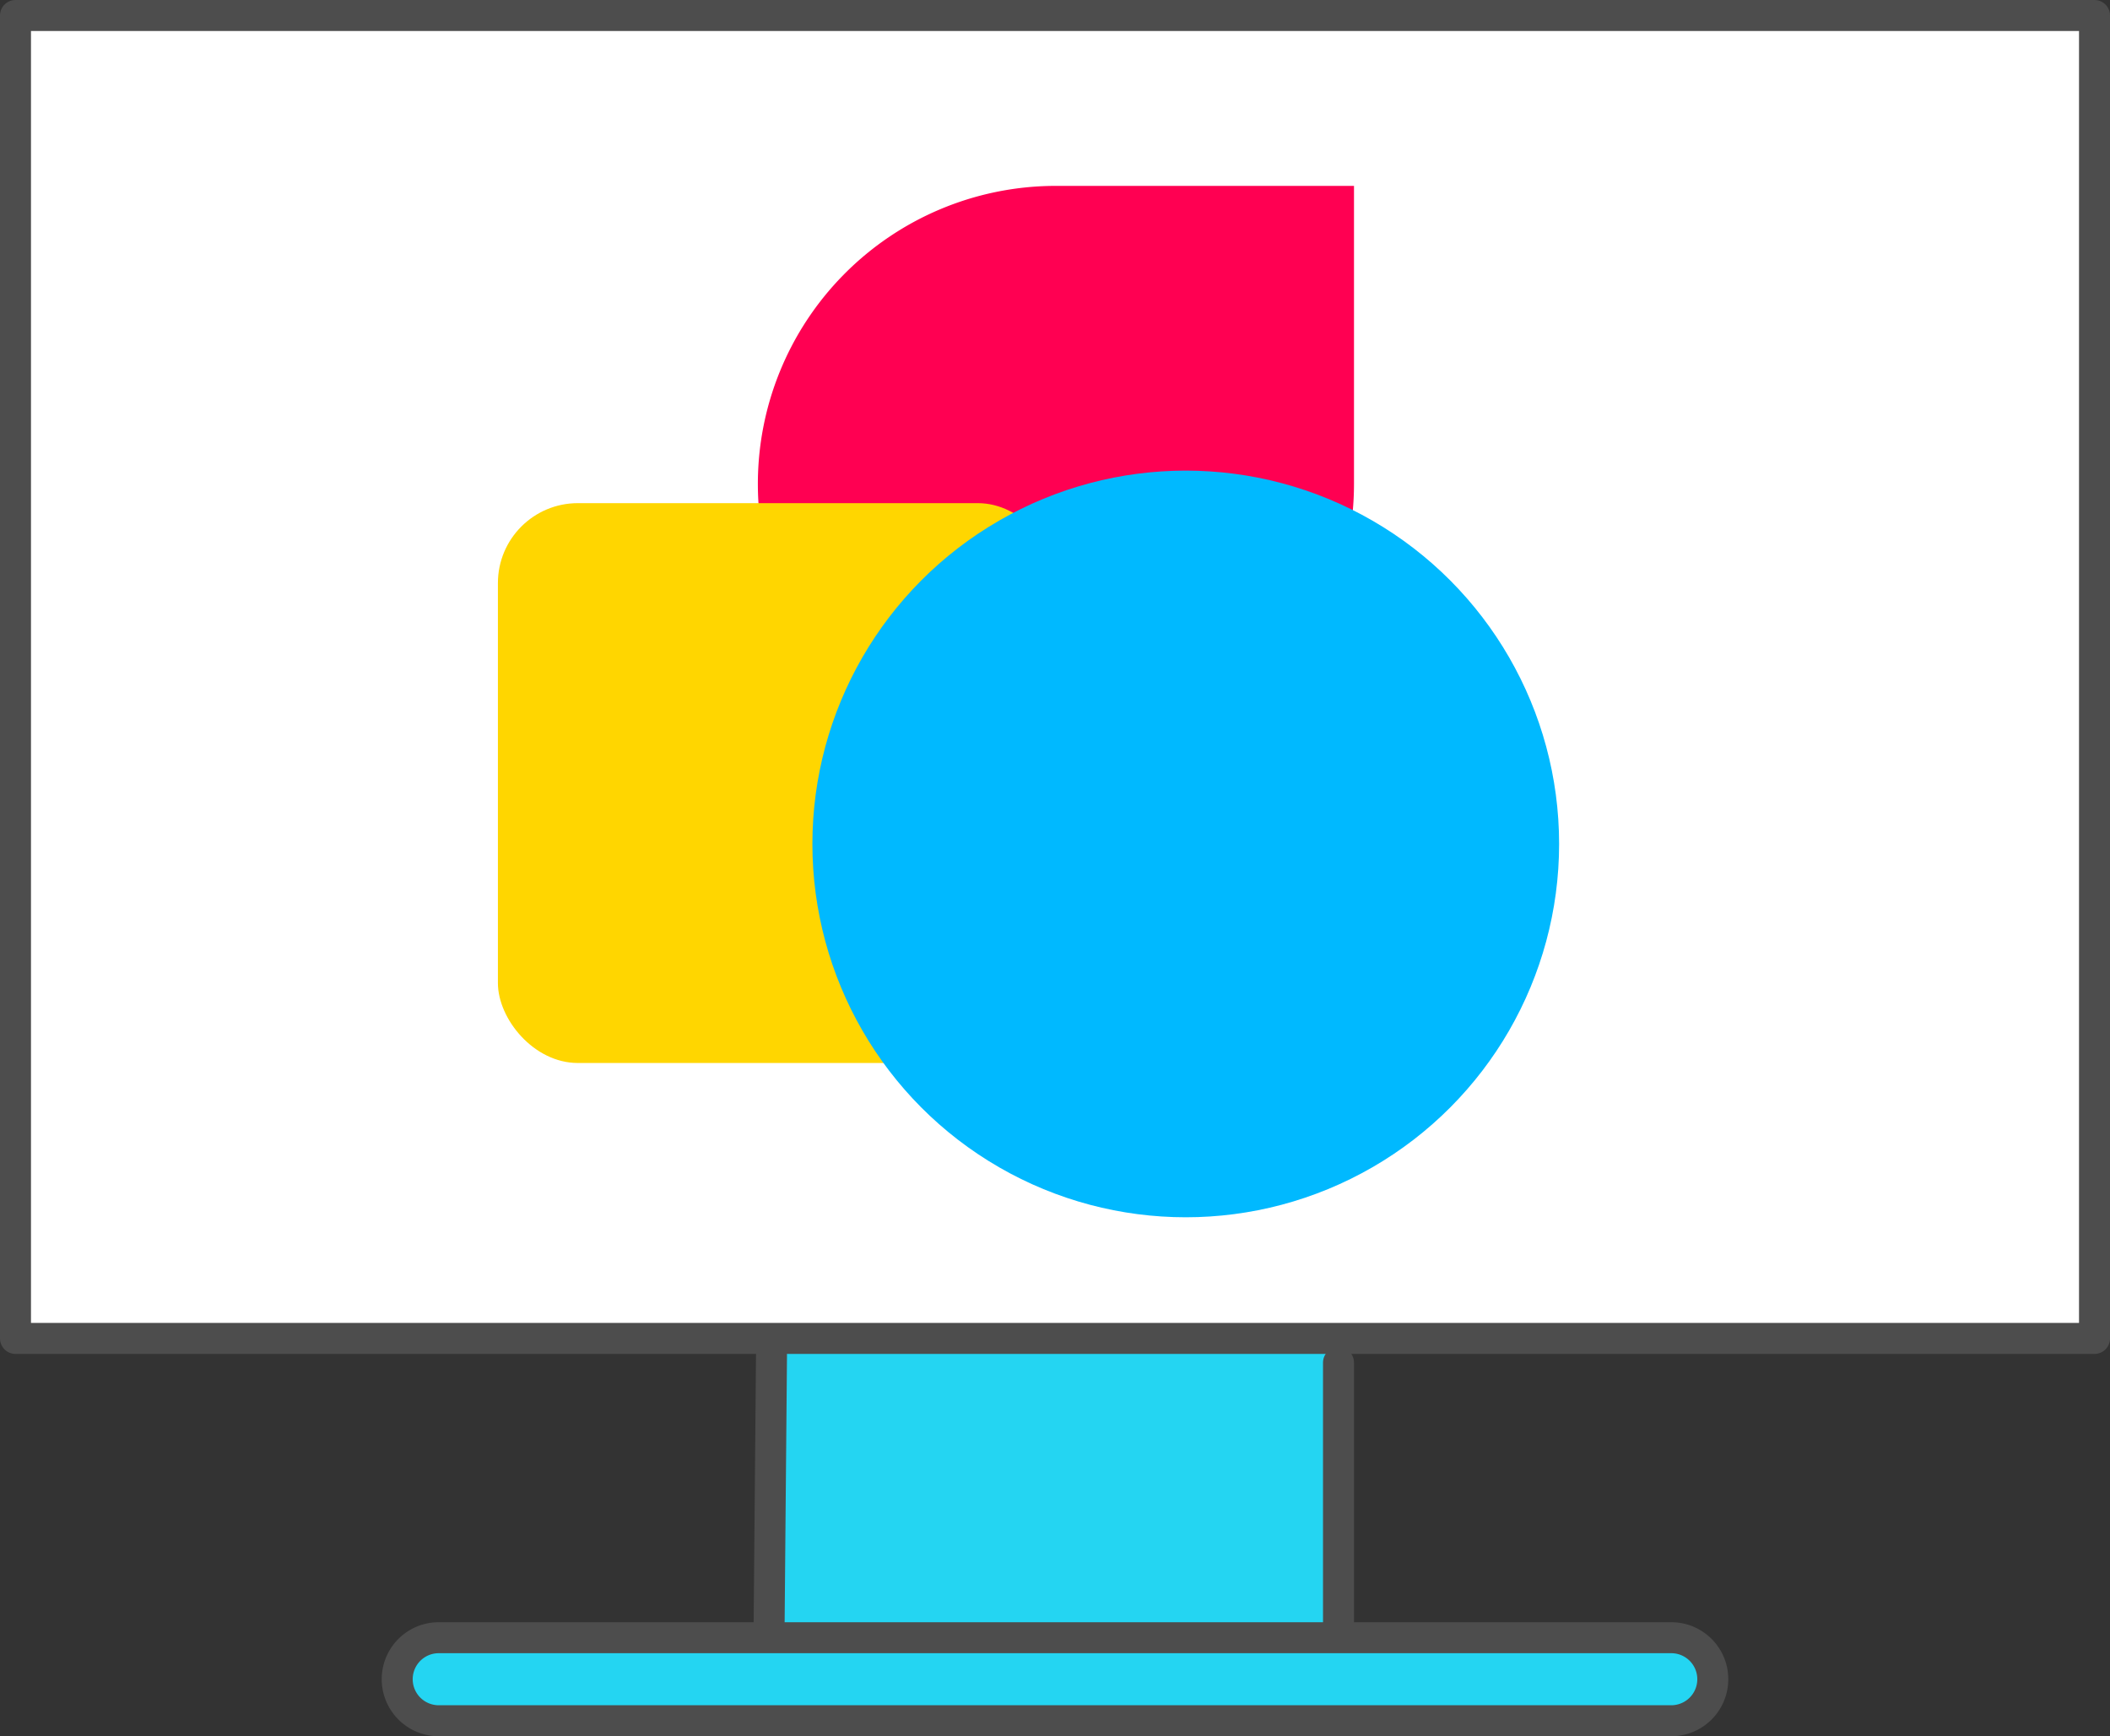
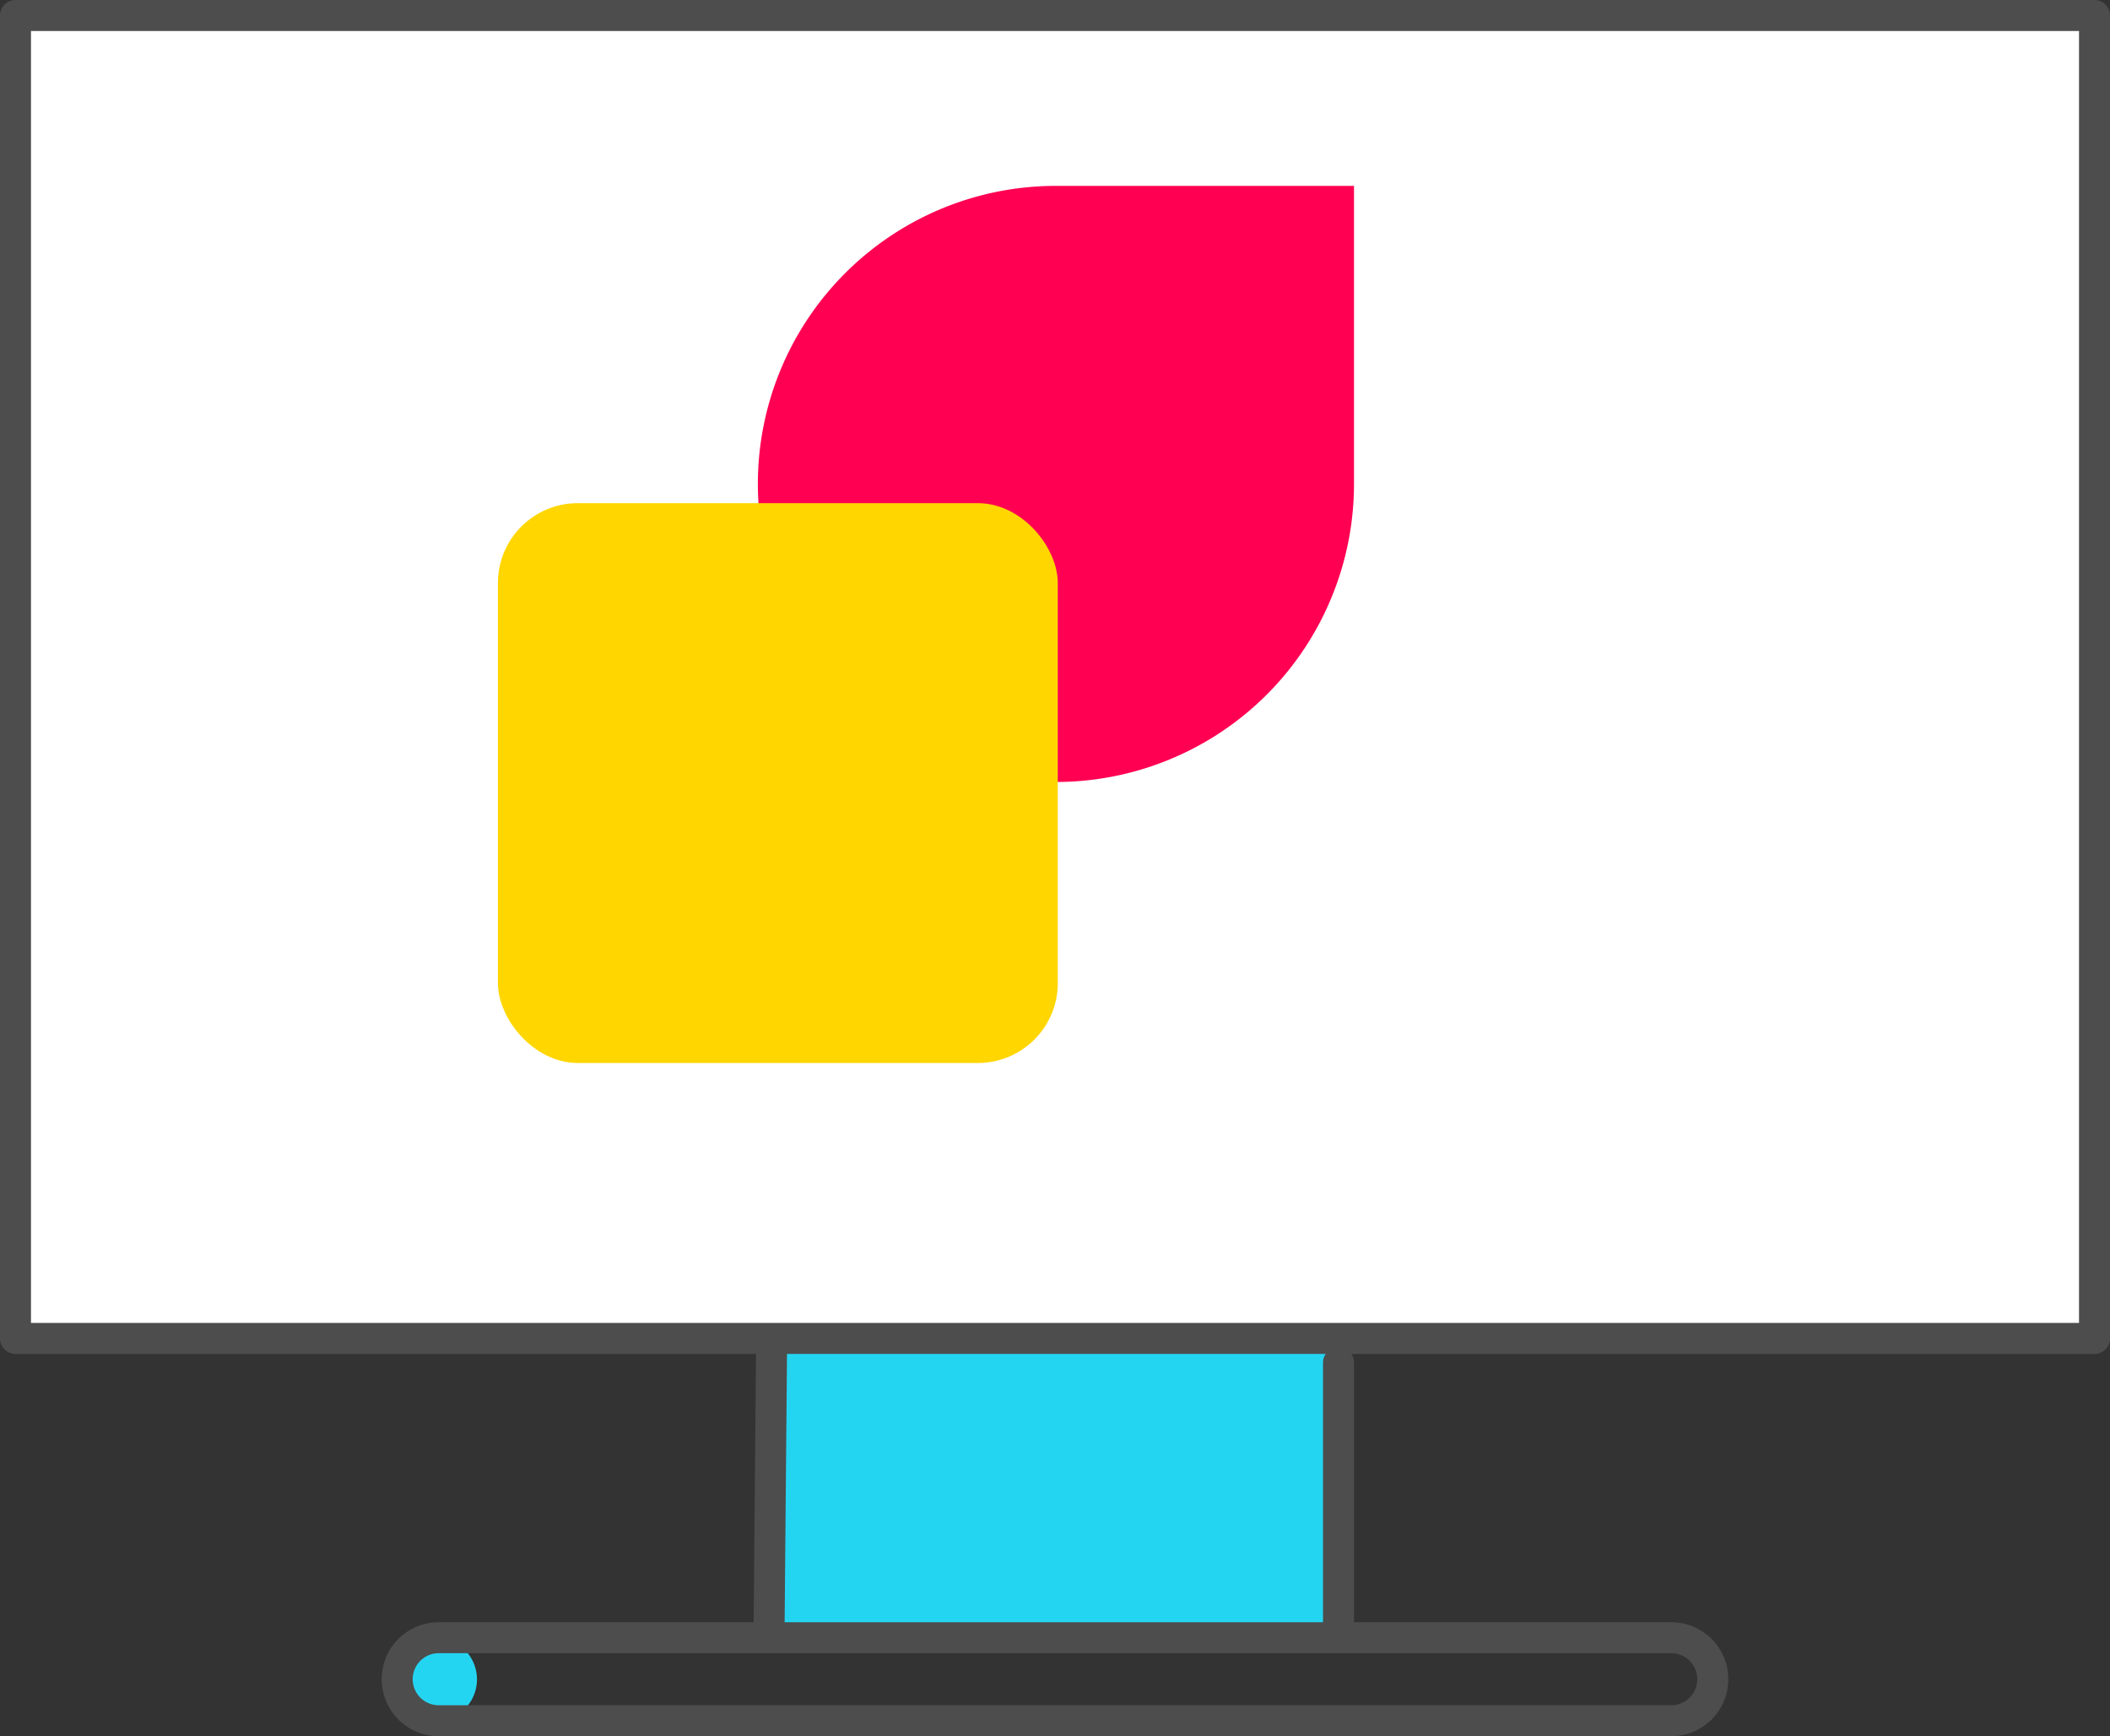
<svg xmlns="http://www.w3.org/2000/svg" viewBox="0 0 68.1 56.04">
  <rect x="0" y="0" width="68.1" height="56.04" fill="#333333" stroke="none" />
  <defs>
    <style>.cls-1{isolation:isolate;}.cls-2{fill:#24d5f2;}.cls-3{fill:#fff;}.cls-3,.cls-4{stroke:#4d4d4d;stroke-linecap:round;stroke-linejoin:round;}.cls-4{fill:none;}.cls-5{fill:#4d4d4d;}.cls-6{fill:#ff0052;}.cls-6,.cls-7,.cls-8{mix-blend-mode:multiply;}.cls-7{fill:#ffd600;}.cls-8{fill:#00b9ff;}</style>
  </defs>
  <g class="cls-1">
    <g id="Layer_2" data-name="Layer 2">
      <g id="Layer_2-2" data-name="Layer 2">
        <rect class="cls-2" x="24.9" y="43.2" width="18.31" height="9.43" />
        <rect class="cls-3" x="0.5" y="0.5" width="67.1" height="42.7" />
        <line class="cls-4" x1="24.9" y1="43.74" x2="24.82" y2="52.81" />
        <line class="cls-4" x1="43.2" y1="43.98" x2="43.2" y2="52.35" />
-         <path class="cls-2" d="M14.16,55.55a1.35,1.35,0,0,1,0-2.69H53.94a1.35,1.35,0,0,1,0,2.69Z" />
+         <path class="cls-2" d="M14.16,55.55a1.35,1.35,0,0,1,0-2.69a1.35,1.35,0,0,1,0,2.69Z" />
        <path class="cls-5" d="M53.94,53.36a.84.84,0,0,1,0,1.68H14.16a.84.84,0,0,1,0-1.68H53.94m0-1H14.16a1.84,1.84,0,0,0,0,3.68H53.94a1.84,1.84,0,1,0,0-3.68Z" />
        <path class="cls-6" d="M34,6a9.62,9.62,0,1,0,9.7,9.62V6Z" />
        <rect class="cls-7" x="16.07" y="16.24" width="18.07" height="18.07" rx="2.58" />
-         <circle class="cls-8" cx="38.27" cy="27.24" r="12.05" />
      </g>
    </g>
  </g>
</svg>